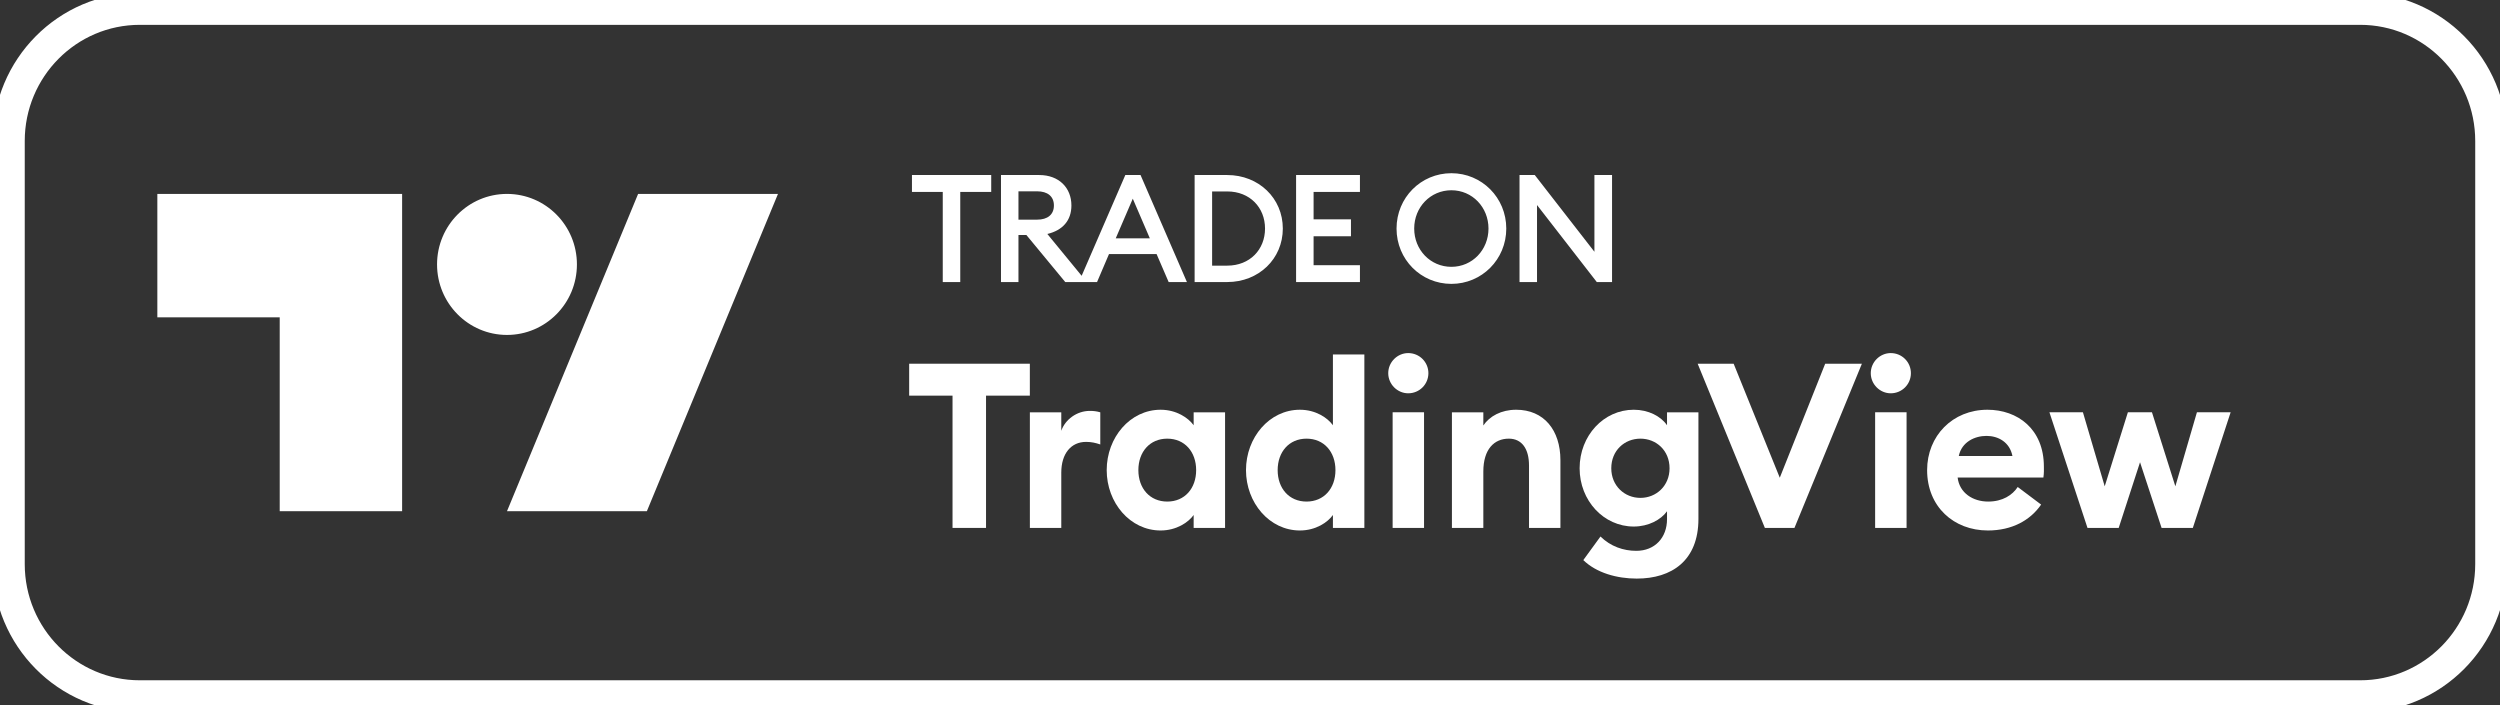
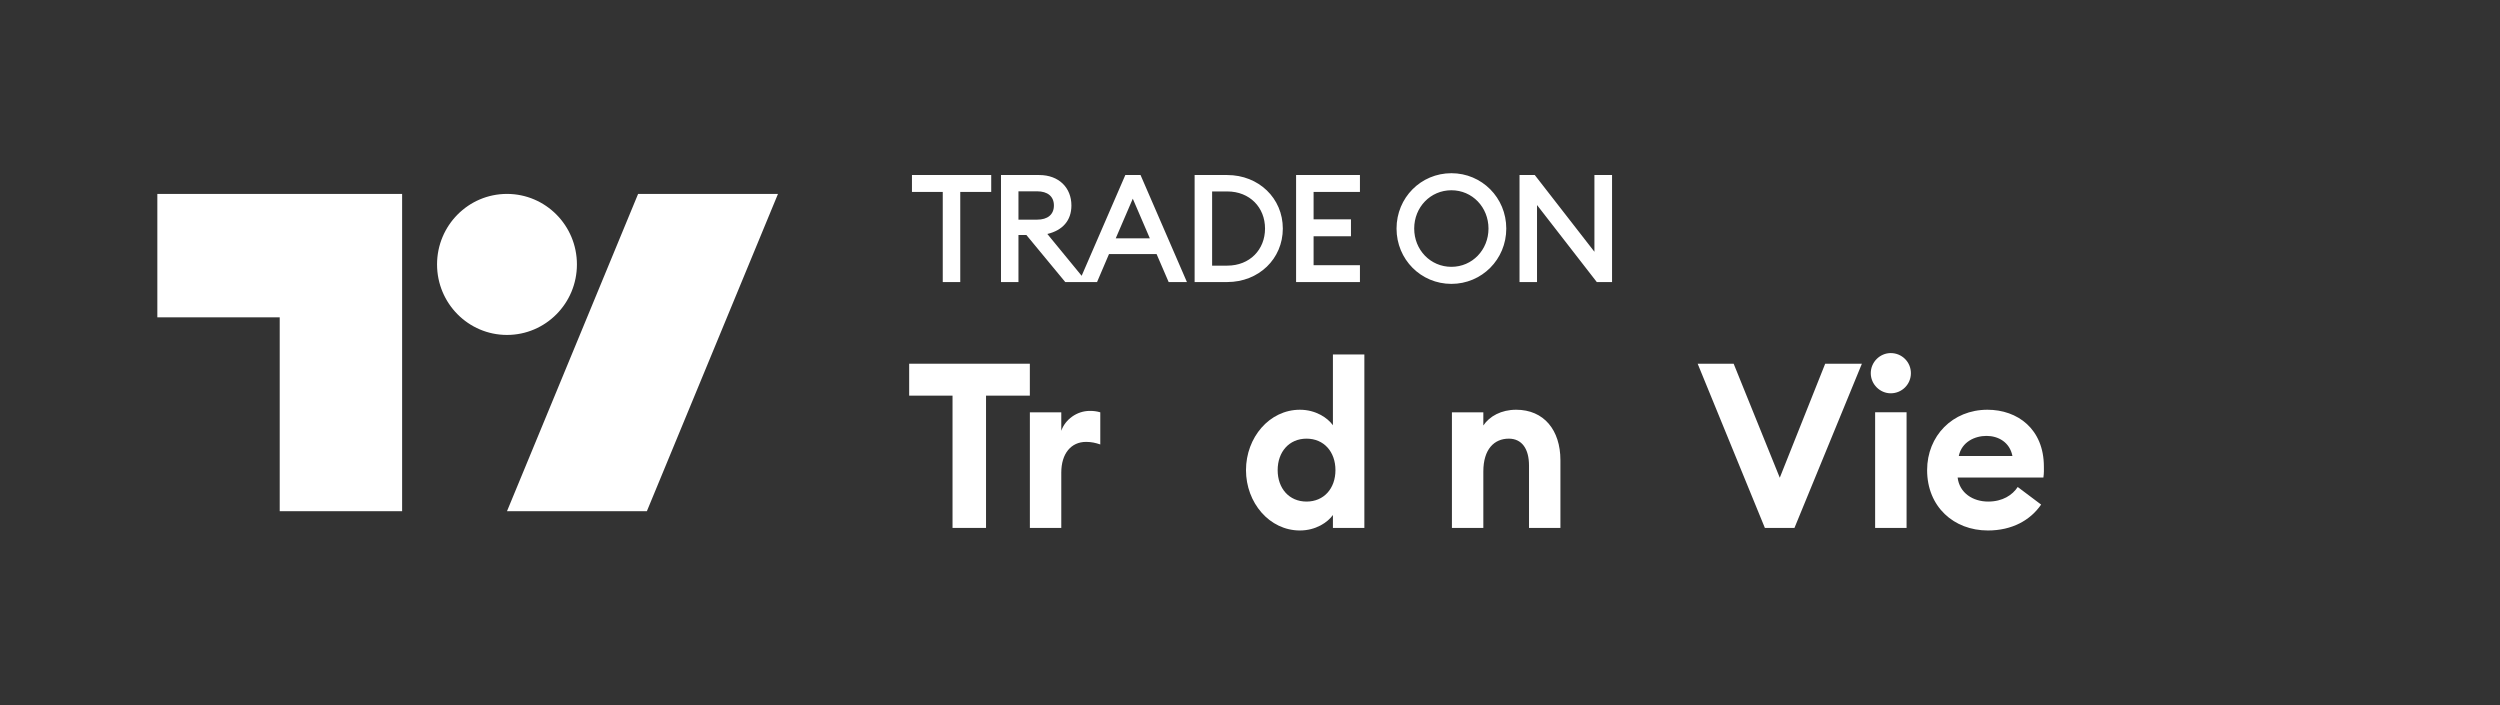
<svg xmlns="http://www.w3.org/2000/svg" width="78" height="22" viewBox="0 0 78 22" fill="none">
  <rect x="0" y="0" width="78" height="22" fill="#333333" stroke="none" />
  <g clip-path="url(#clip0_49603_29678)">
    <path fill-rule="evenodd" clip-rule="evenodd" d="M12.546 15.95H8.727V9.9H4.909V6.05H12.546V15.95ZM24.273 6.05L20.182 15.95H15.818L19.909 6.05H24.273ZM15.818 10.45C17.023 10.45 18 9.465 18 8.25C18 7.035 17.023 6.05 15.818 6.05C14.613 6.05 13.636 7.035 13.636 8.25C13.636 9.465 14.613 10.45 15.818 10.45Z" fill="white" />
    <mask id="mask0_49603_29678" style="mask-type:luminance" maskUnits="userSpaceOnUse" x="25" y="2" width="50" height="18">
      <path d="M74.182 2.2H25.637V19.8H74.182V2.2Z" fill="white" />
    </mask>
    <g mask="url(#mask0_49603_29678)">
      <path d="M29.719 16.471H30.764V12.344H32.131V11.348H28.366V12.344H29.719V16.471Z" fill="white" />
      <path d="M32.132 16.472H33.112V14.747C33.112 14.148 33.42 13.787 33.885 13.787C34.05 13.787 34.179 13.816 34.329 13.867V12.864C34.207 12.828 34.107 12.82 34 12.82C33.599 12.82 33.234 13.087 33.112 13.441V12.864H32.132V16.472Z" fill="white" />
-       <path d="M36.211 16.551C36.705 16.551 37.077 16.299 37.242 16.068V16.472H38.222V12.864H37.242V13.268C37.077 13.037 36.705 12.784 36.211 12.784C35.259 12.784 34.529 13.65 34.529 14.668C34.529 15.685 35.259 16.551 36.211 16.551ZM36.419 15.649C35.875 15.649 35.517 15.238 35.517 14.668C35.517 14.098 35.875 13.686 36.419 13.686C36.963 13.686 37.32 14.098 37.32 14.668C37.32 15.238 36.963 15.649 36.419 15.649Z" fill="white" />
      <path d="M40.557 16.551C41.051 16.551 41.423 16.299 41.587 16.068V16.472H42.568V11.06H41.587V13.268C41.423 13.037 41.051 12.784 40.557 12.784C39.605 12.784 38.875 13.65 38.875 14.668C38.875 15.685 39.605 16.551 40.557 16.551ZM40.764 15.649C40.221 15.649 39.863 15.238 39.863 14.668C39.863 14.098 40.221 13.686 40.764 13.686C41.308 13.686 41.666 14.098 41.666 14.668C41.666 15.238 41.308 15.649 40.764 15.649Z" fill="white" />
-       <path d="M43.936 12.271C44.287 12.271 44.566 11.99 44.566 11.643C44.566 11.297 44.287 11.016 43.936 11.016C43.6 11.016 43.313 11.297 43.313 11.643C43.313 11.99 43.6 12.271 43.936 12.271ZM43.45 16.471H44.43V12.863H43.45V16.471Z" fill="white" />
      <path d="M45.3 16.472H46.28V14.711C46.28 14.018 46.617 13.686 47.075 13.686C47.483 13.686 47.705 14.004 47.705 14.523V16.472H48.685V14.357C48.685 13.419 48.17 12.784 47.304 12.784C46.839 12.784 46.474 12.986 46.28 13.275V12.864H45.3V16.472Z" fill="white" />
-       <path d="M51.181 15.534C50.687 15.534 50.272 15.158 50.272 14.61C50.272 14.054 50.687 13.686 51.181 13.686C51.675 13.686 52.09 14.054 52.09 14.61C52.09 15.158 51.675 15.534 51.181 15.534ZM51.066 18.052C52.161 18.052 52.991 17.489 52.991 16.19V12.864H52.011V13.268C51.818 12.986 51.431 12.784 50.973 12.784C50.036 12.784 49.284 13.592 49.284 14.61C49.284 15.62 50.036 16.428 50.973 16.428C51.431 16.428 51.818 16.219 52.011 15.952V16.198C52.011 16.775 51.632 17.186 51.052 17.186C50.651 17.186 50.25 17.049 49.935 16.739L49.399 17.475C49.807 17.872 50.444 18.052 51.066 18.052Z" fill="white" />
      <path d="M55.064 16.471H55.987L58.091 11.348H56.946L55.529 14.905L54.09 11.348H52.967L55.064 16.471Z" fill="white" />
      <path d="M58.991 12.271C59.342 12.271 59.62 11.99 59.62 11.643C59.62 11.297 59.342 11.016 58.991 11.016C58.654 11.016 58.368 11.297 58.368 11.643C58.368 11.99 58.654 12.271 58.991 12.271ZM58.504 16.471H59.485V12.863H58.504V16.471Z" fill="white" />
      <path d="M62.023 16.551C62.774 16.551 63.346 16.234 63.683 15.743L62.953 15.194C62.788 15.447 62.481 15.649 62.03 15.649C61.557 15.649 61.135 15.382 61.078 14.899H63.754C63.776 14.747 63.769 14.646 63.769 14.559C63.769 13.383 62.946 12.784 62.008 12.784C60.92 12.784 60.126 13.6 60.126 14.668C60.126 15.808 60.956 16.551 62.023 16.551ZM61.114 14.227C61.206 13.787 61.614 13.6 61.979 13.6C62.344 13.6 62.703 13.794 62.788 14.227H61.114Z" fill="white" />
-       <path d="M67.442 16.472H68.416L69.596 12.863H68.544L67.871 15.173L67.141 12.863H66.39L65.667 15.173L64.987 12.863H63.942L65.13 16.472H66.103L66.769 14.422L67.442 16.472Z" fill="white" />
      <path d="M29.414 8.8H29.96V5.988H30.926V5.461H28.453V5.988H29.414V8.8ZM31.231 8.8H31.776V7.333H32.024L33.236 8.8H33.908L32.677 7.3C33.153 7.187 33.428 6.881 33.428 6.411C33.428 5.861 33.041 5.461 32.425 5.461H31.231V8.8ZM31.776 6.853V5.969H32.359C32.681 5.969 32.882 6.124 32.882 6.411C32.882 6.698 32.681 6.853 32.359 6.853H31.776ZM33.663 8.8H34.228L34.601 7.926H36.085L36.462 8.8H37.032L35.585 5.461H35.11L33.663 8.8ZM34.811 7.436L35.343 6.199L35.875 7.436H34.811ZM37.272 8.8H38.289C39.273 8.8 40.024 8.076 40.024 7.131C40.024 6.185 39.273 5.461 38.289 5.461H37.272V8.8ZM37.818 8.288V5.973H38.289C38.998 5.973 39.469 6.477 39.469 7.131C39.469 7.784 38.998 8.288 38.289 8.288H37.818ZM40.438 8.8H42.43V8.274H40.984V7.371H42.15V6.844H40.984V5.988H42.43V5.461H40.438V8.8ZM46.996 7.131C46.996 6.166 46.231 5.404 45.284 5.404C44.333 5.404 43.572 6.166 43.572 7.131C43.572 8.095 44.333 8.857 45.284 8.857C46.231 8.857 46.996 8.095 46.996 7.131ZM44.123 7.131C44.123 6.467 44.627 5.936 45.284 5.936C45.937 5.936 46.441 6.467 46.441 7.131C46.441 7.794 45.937 8.325 45.284 8.325C44.627 8.325 44.123 7.794 44.123 7.131ZM50.296 8.8V5.461H49.746V7.855L47.885 5.461H47.409V8.8H47.955V6.397L49.82 8.8H50.296Z" fill="white" />
    </g>
-     <path d="M73.636 0.275H4.363C2.104 0.275 0.272 2.122 0.272 4.4V17.6C0.272 19.879 2.104 21.725 4.363 21.725H73.636C75.895 21.725 77.727 19.879 77.727 17.6V4.4C77.727 2.122 75.895 0.275 73.636 0.275Z" stroke="white" />
  </g>
  <defs>
    <clipPath id="clip0_49603_29678">
      <rect width="78" height="22" fill="white" />
    </clipPath>
  </defs>
</svg>